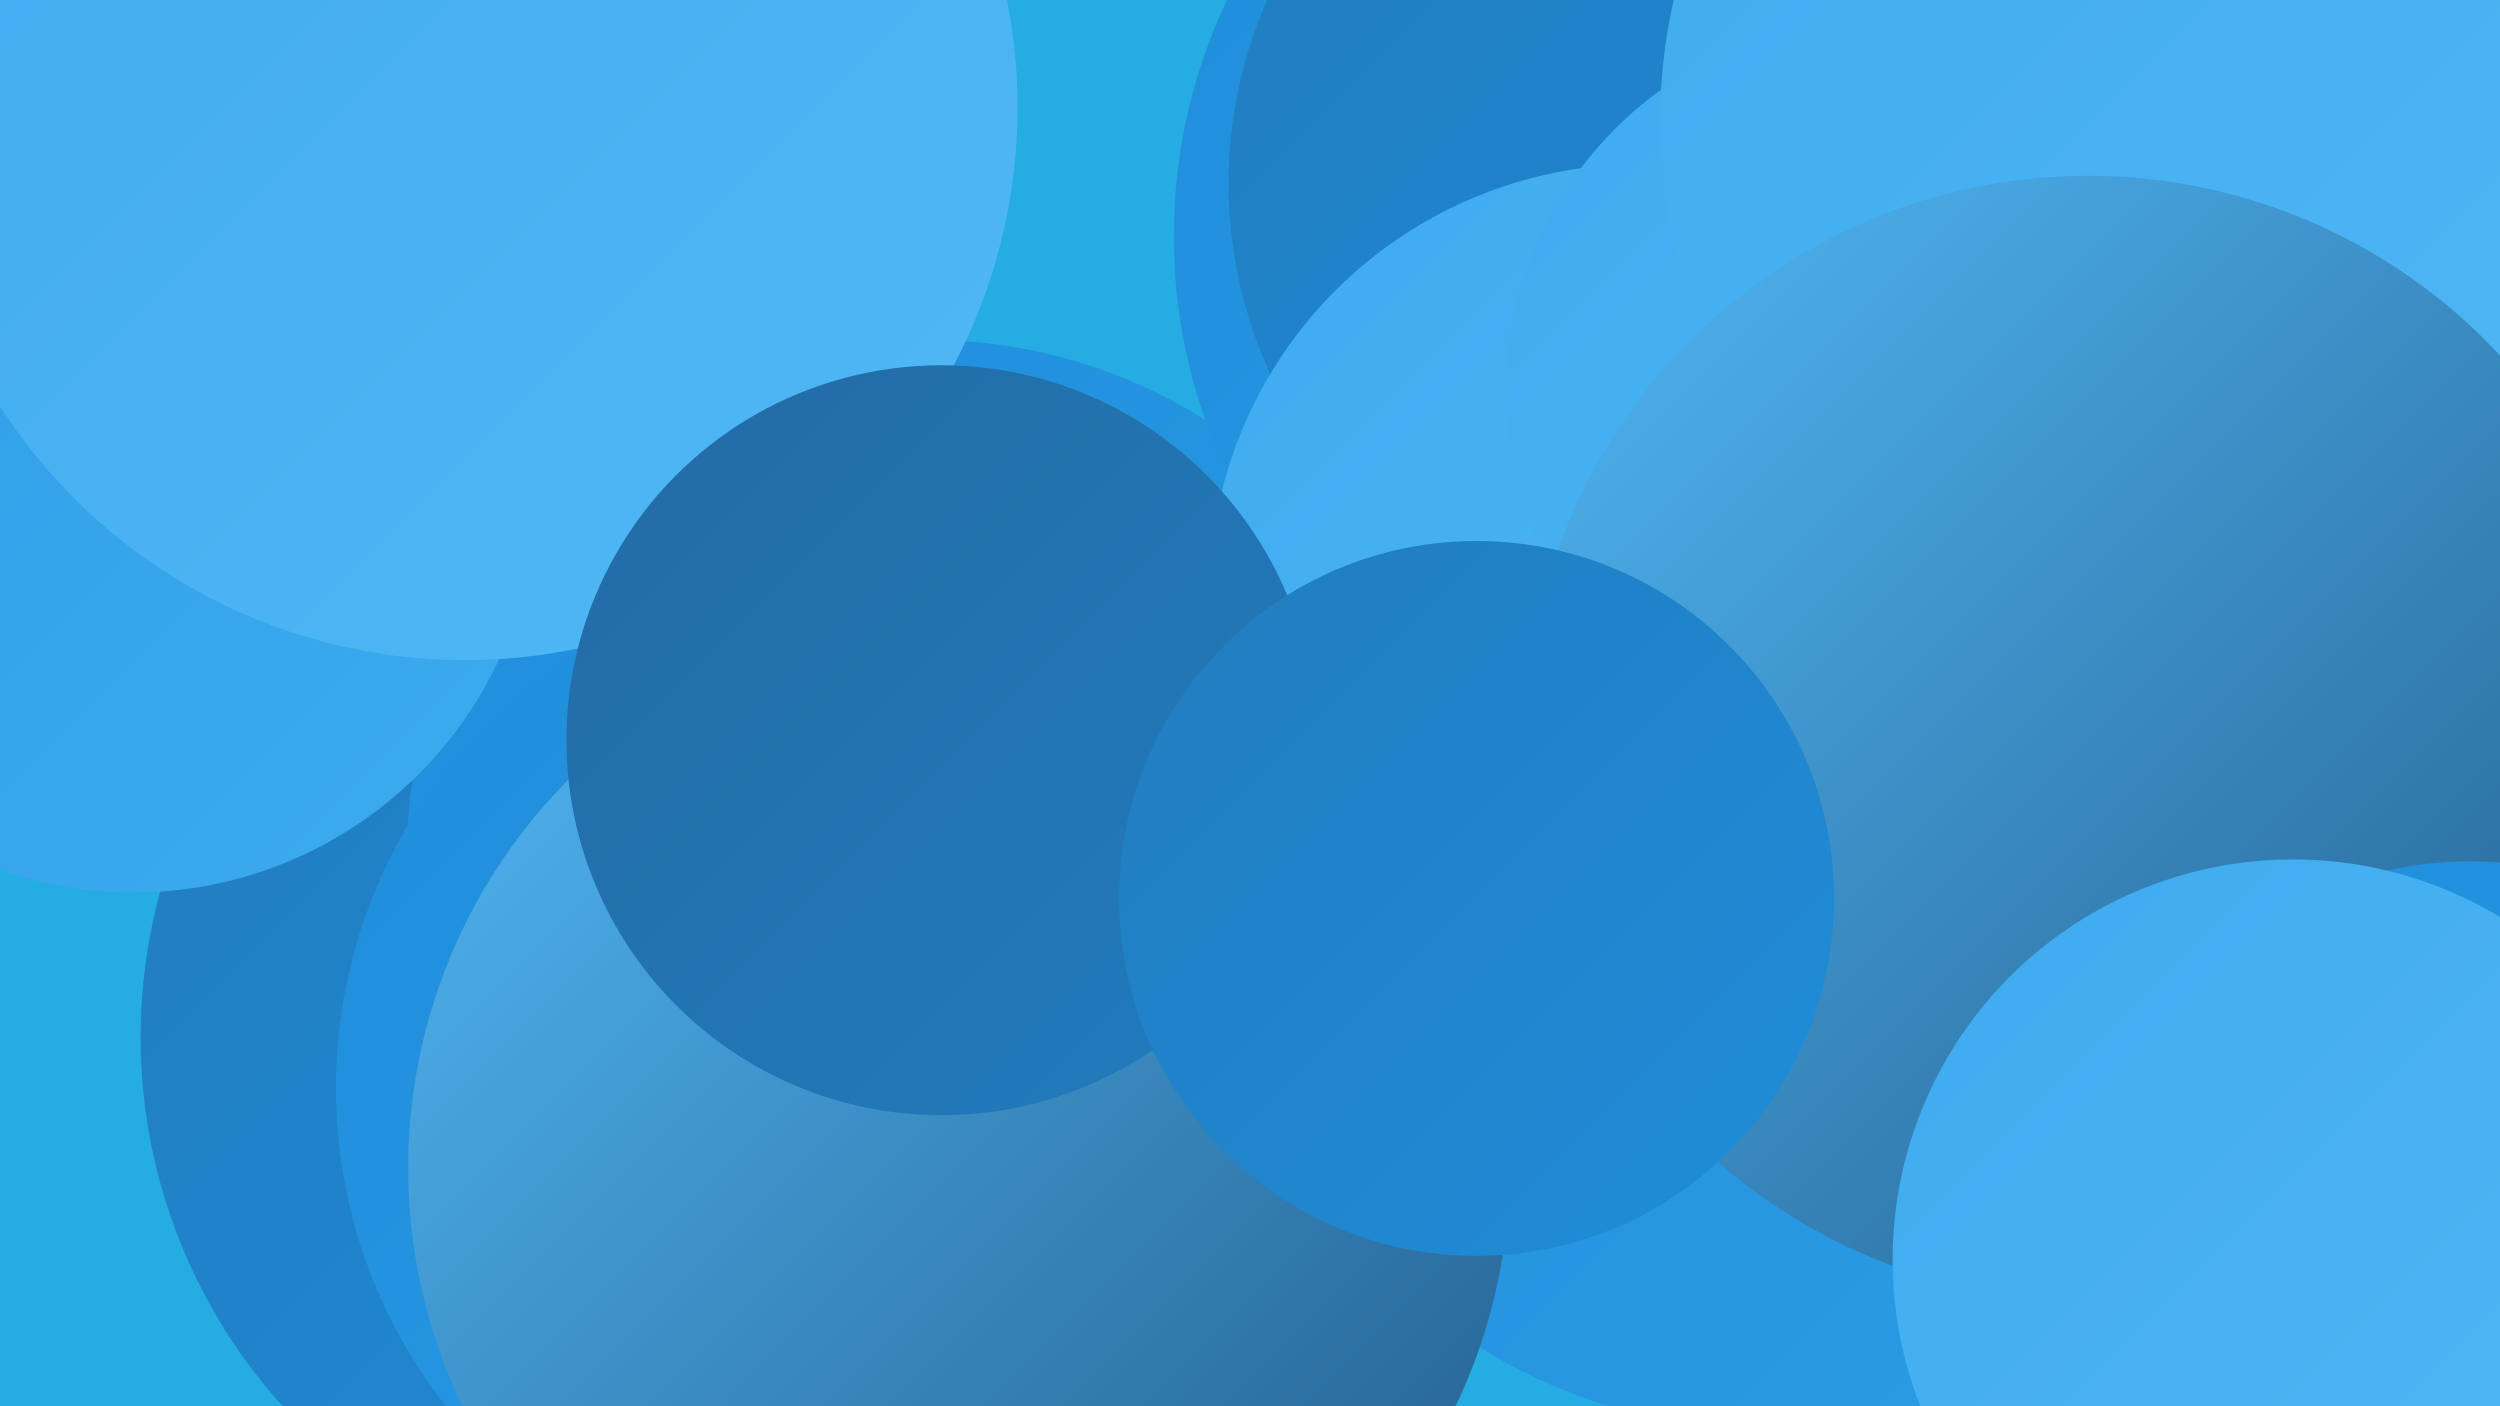
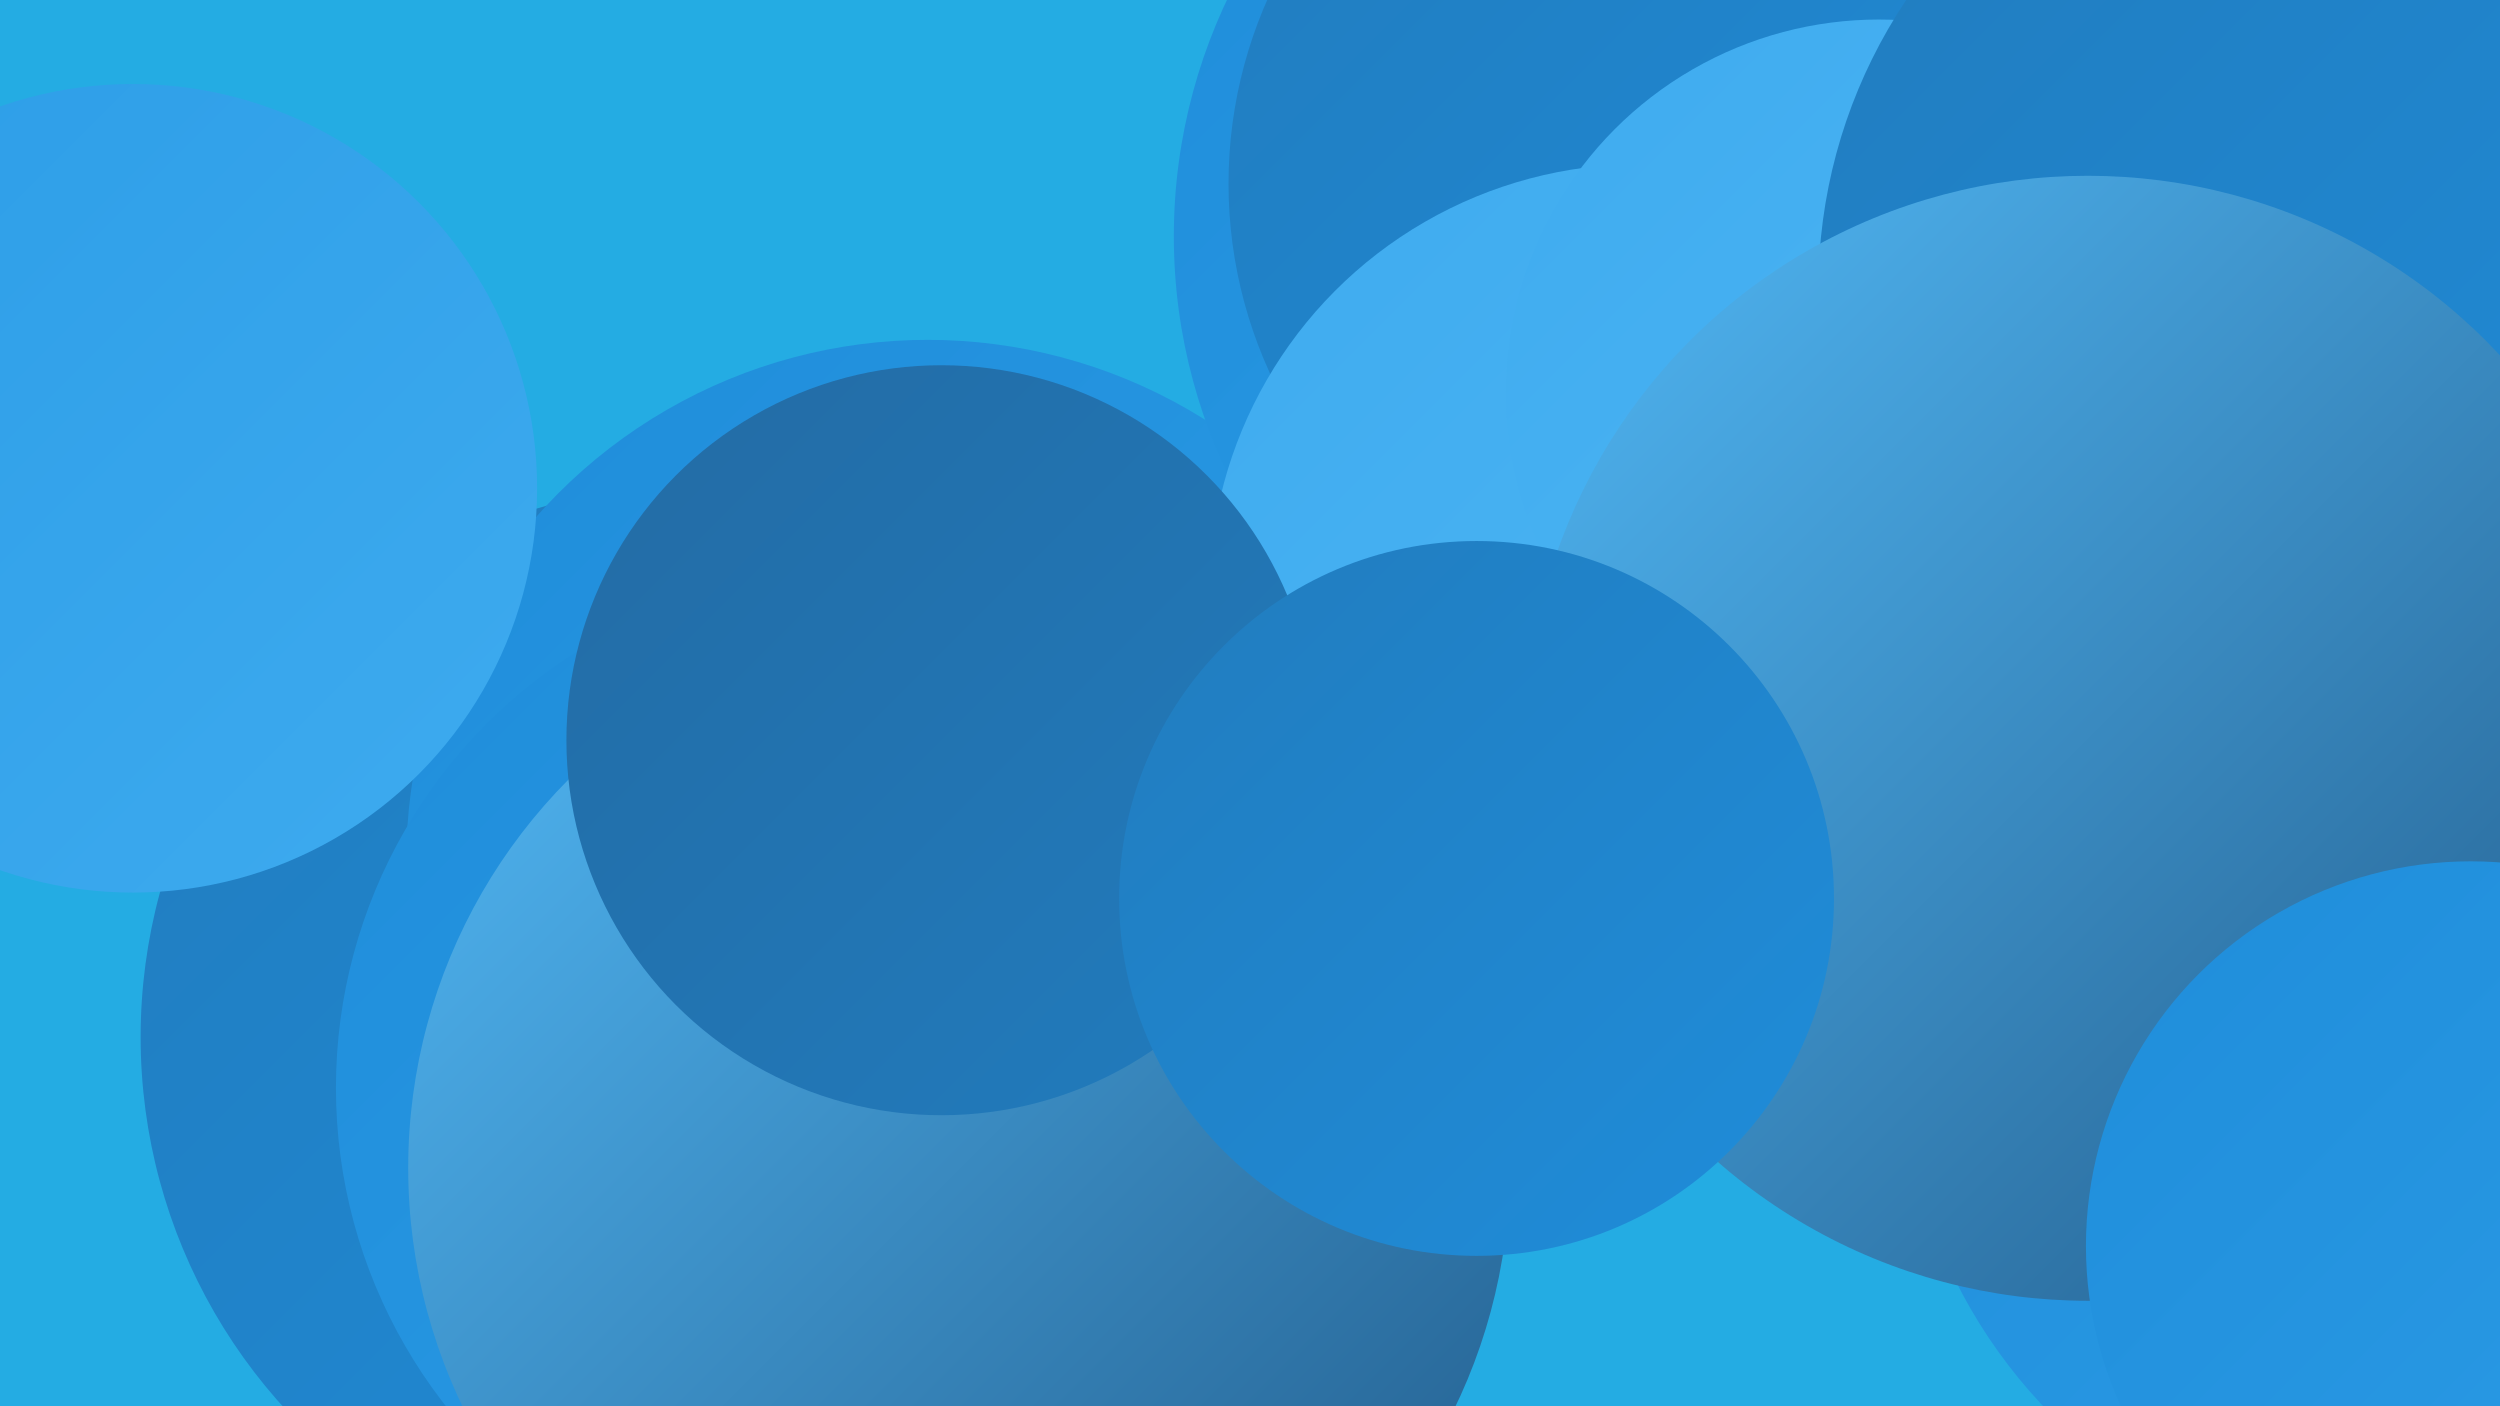
<svg xmlns="http://www.w3.org/2000/svg" width="1280" height="720">
  <defs>
    <linearGradient id="grad0" x1="0%" y1="0%" x2="100%" y2="100%">
      <stop offset="0%" style="stop-color:#225b8a;stop-opacity:1" />
      <stop offset="100%" style="stop-color:#236ba4;stop-opacity:1" />
    </linearGradient>
    <linearGradient id="grad1" x1="0%" y1="0%" x2="100%" y2="100%">
      <stop offset="0%" style="stop-color:#236ba4;stop-opacity:1" />
      <stop offset="100%" style="stop-color:#217cbe;stop-opacity:1" />
    </linearGradient>
    <linearGradient id="grad2" x1="0%" y1="0%" x2="100%" y2="100%">
      <stop offset="0%" style="stop-color:#217cbe;stop-opacity:1" />
      <stop offset="100%" style="stop-color:#1f8dda;stop-opacity:1" />
    </linearGradient>
    <linearGradient id="grad3" x1="0%" y1="0%" x2="100%" y2="100%">
      <stop offset="0%" style="stop-color:#1f8dda;stop-opacity:1" />
      <stop offset="100%" style="stop-color:#2c9de7;stop-opacity:1" />
    </linearGradient>
    <linearGradient id="grad4" x1="0%" y1="0%" x2="100%" y2="100%">
      <stop offset="0%" style="stop-color:#2c9de7;stop-opacity:1" />
      <stop offset="100%" style="stop-color:#3eabef;stop-opacity:1" />
    </linearGradient>
    <linearGradient id="grad5" x1="0%" y1="0%" x2="100%" y2="100%">
      <stop offset="0%" style="stop-color:#3eabef;stop-opacity:1" />
      <stop offset="100%" style="stop-color:#51b8f5;stop-opacity:1" />
    </linearGradient>
    <linearGradient id="grad6" x1="0%" y1="0%" x2="100%" y2="100%">
      <stop offset="0%" style="stop-color:#51b8f5;stop-opacity:1" />
      <stop offset="100%" style="stop-color:#225b8a;stop-opacity:1" />
    </linearGradient>
  </defs>
  <rect width="1280" height="720" fill="#24ace3" />
  <circle cx="1251" cy="703" r="180" fill="url(#grad4)" />
  <circle cx="354" cy="531" r="282" fill="url(#grad2)" />
  <circle cx="475" cy="441" r="267" fill="url(#grad3)" />
  <circle cx="436" cy="557" r="264" fill="url(#grad3)" />
  <circle cx="884" cy="121" r="283" fill="url(#grad3)" />
  <circle cx="862" cy="94" r="233" fill="url(#grad2)" />
  <circle cx="1241" cy="536" r="268" fill="url(#grad3)" />
-   <circle cx="909" cy="446" r="287" fill="url(#grad3)" />
  <circle cx="840" cy="305" r="221" fill="url(#grad5)" />
  <circle cx="68" cy="250" r="207" fill="url(#grad4)" />
  <circle cx="962" cy="201" r="191" fill="url(#grad5)" />
  <circle cx="1197" cy="148" r="266" fill="url(#grad2)" />
-   <circle cx="238" cy="55" r="283" fill="url(#grad5)" />
  <circle cx="491" cy="598" r="282" fill="url(#grad6)" />
-   <circle cx="1130" cy="62" r="280" fill="url(#grad5)" />
  <circle cx="1069" cy="378" r="288" fill="url(#grad6)" />
  <circle cx="482" cy="379" r="192" fill="url(#grad1)" />
  <circle cx="1265" cy="638" r="197" fill="url(#grad3)" />
-   <circle cx="1174" cy="645" r="205" fill="url(#grad5)" />
  <circle cx="756" cy="460" r="183" fill="url(#grad2)" />
</svg>